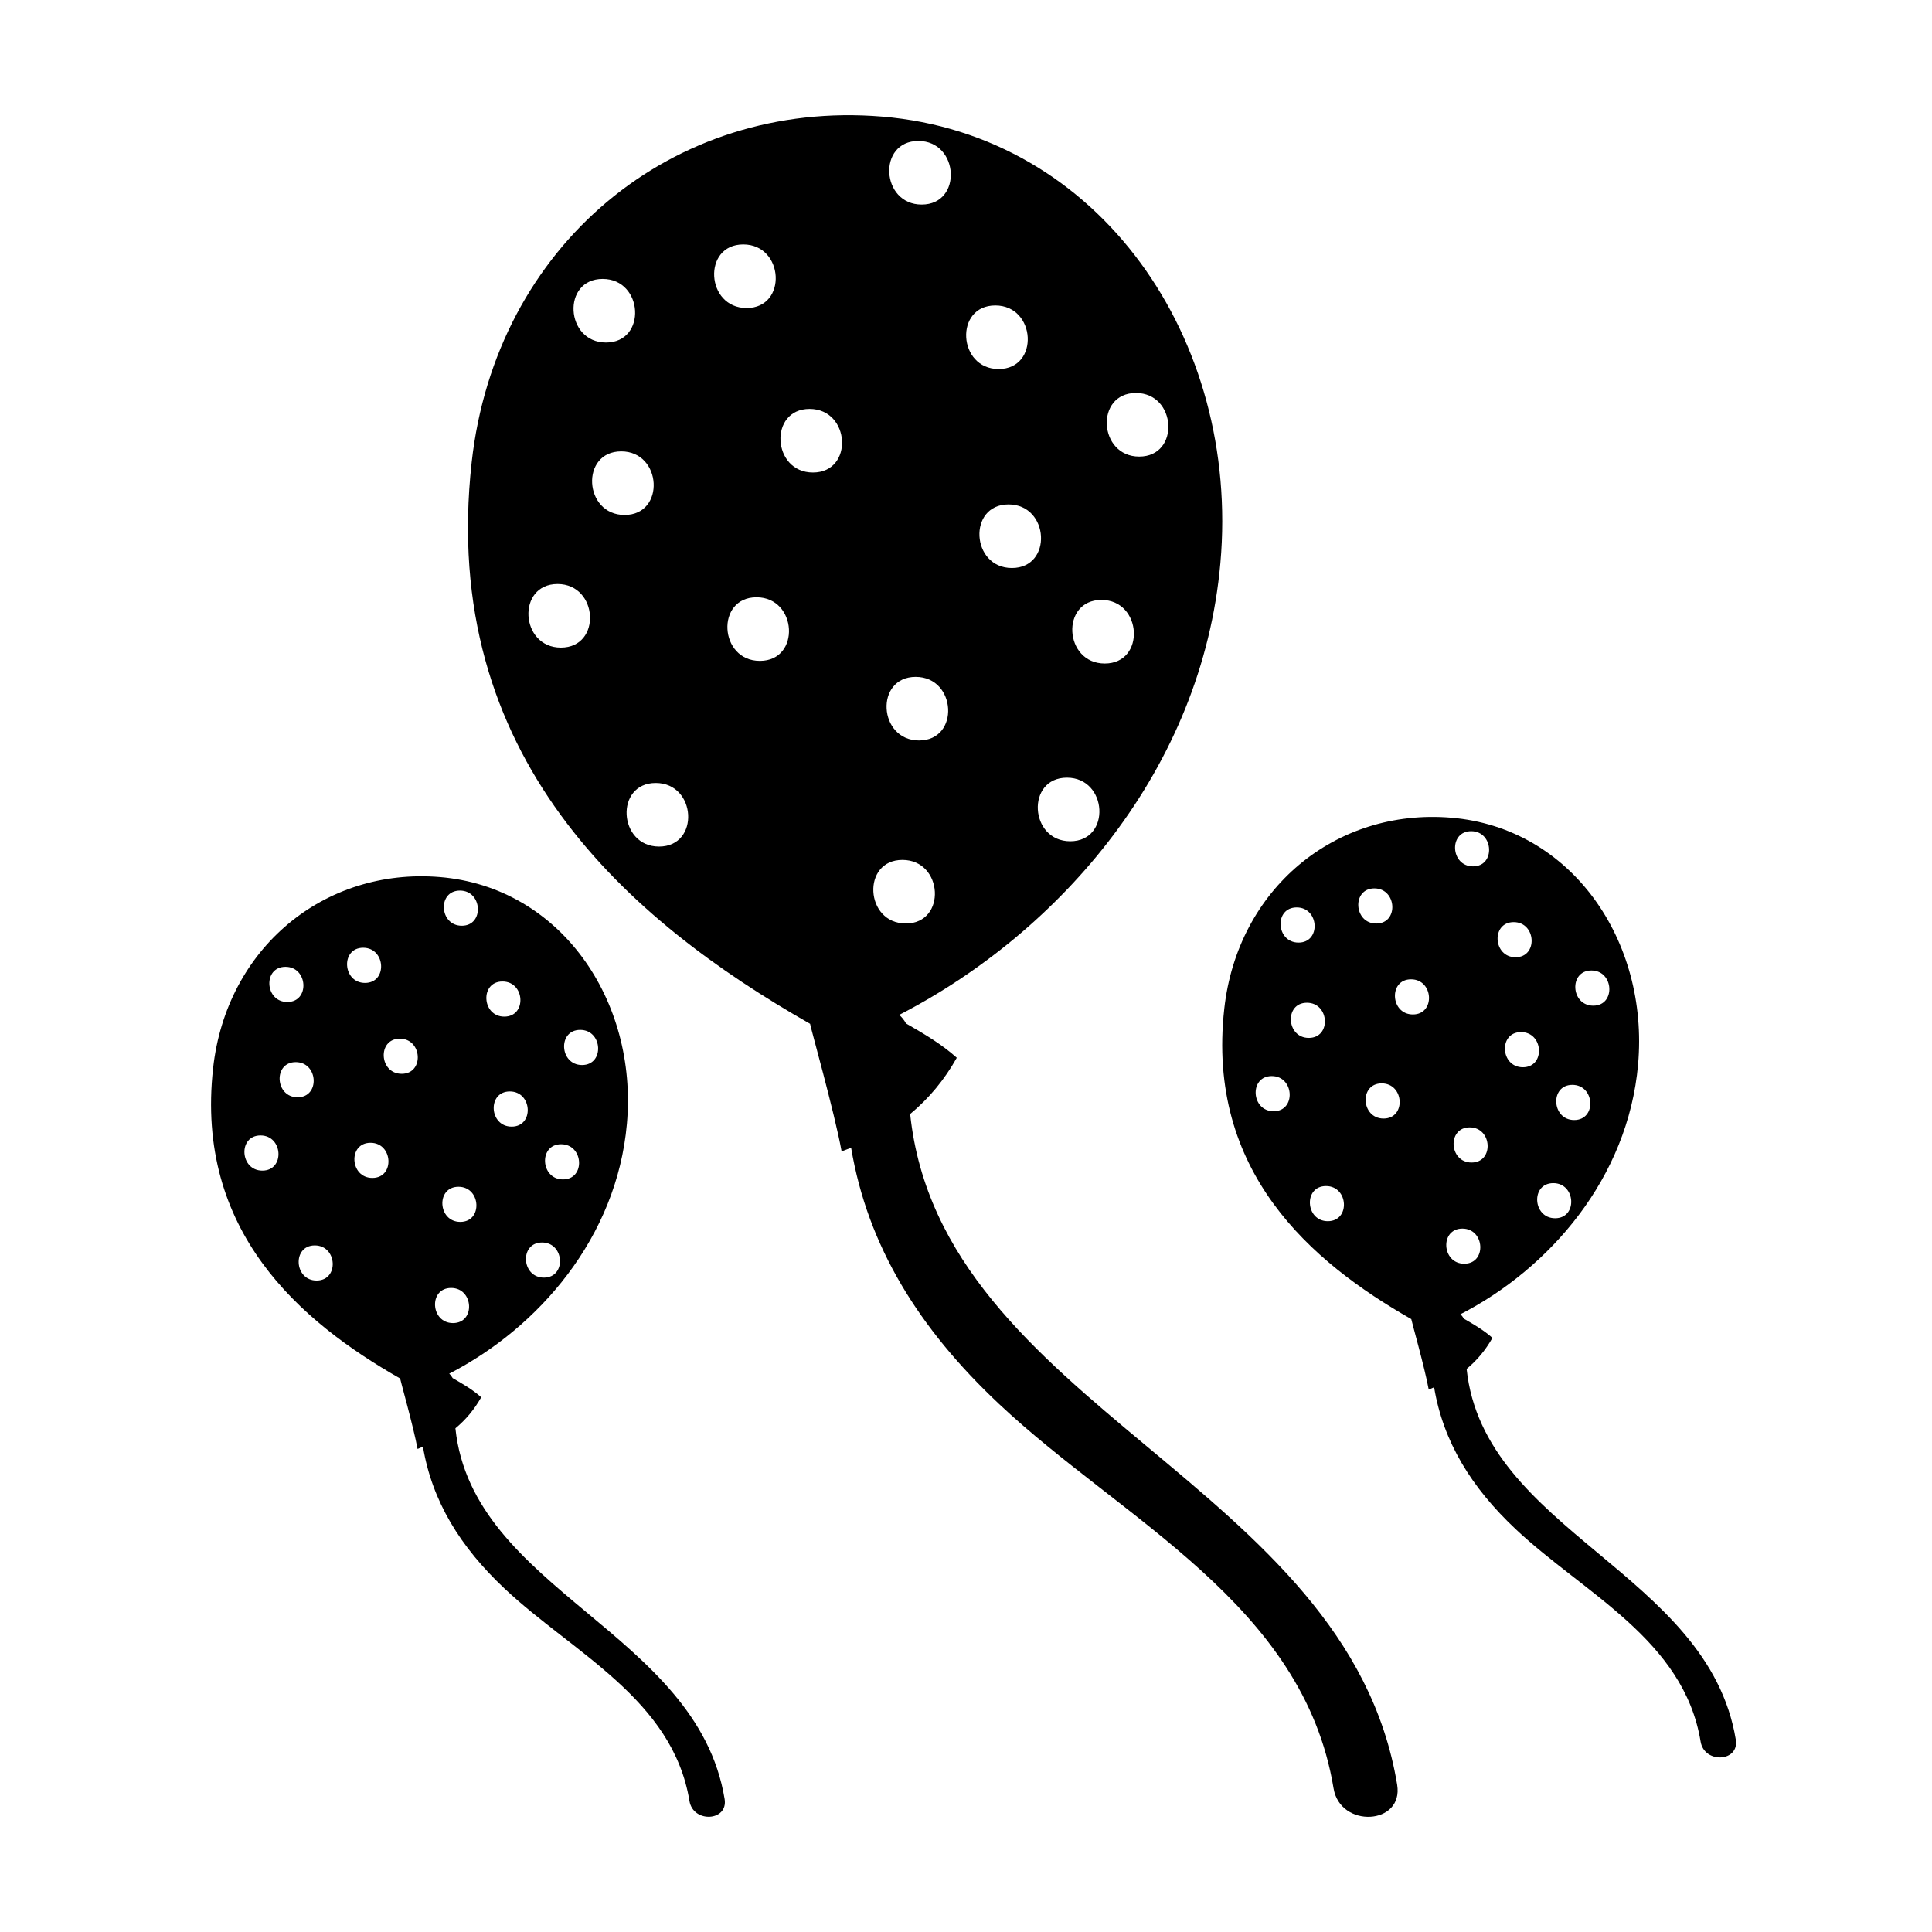
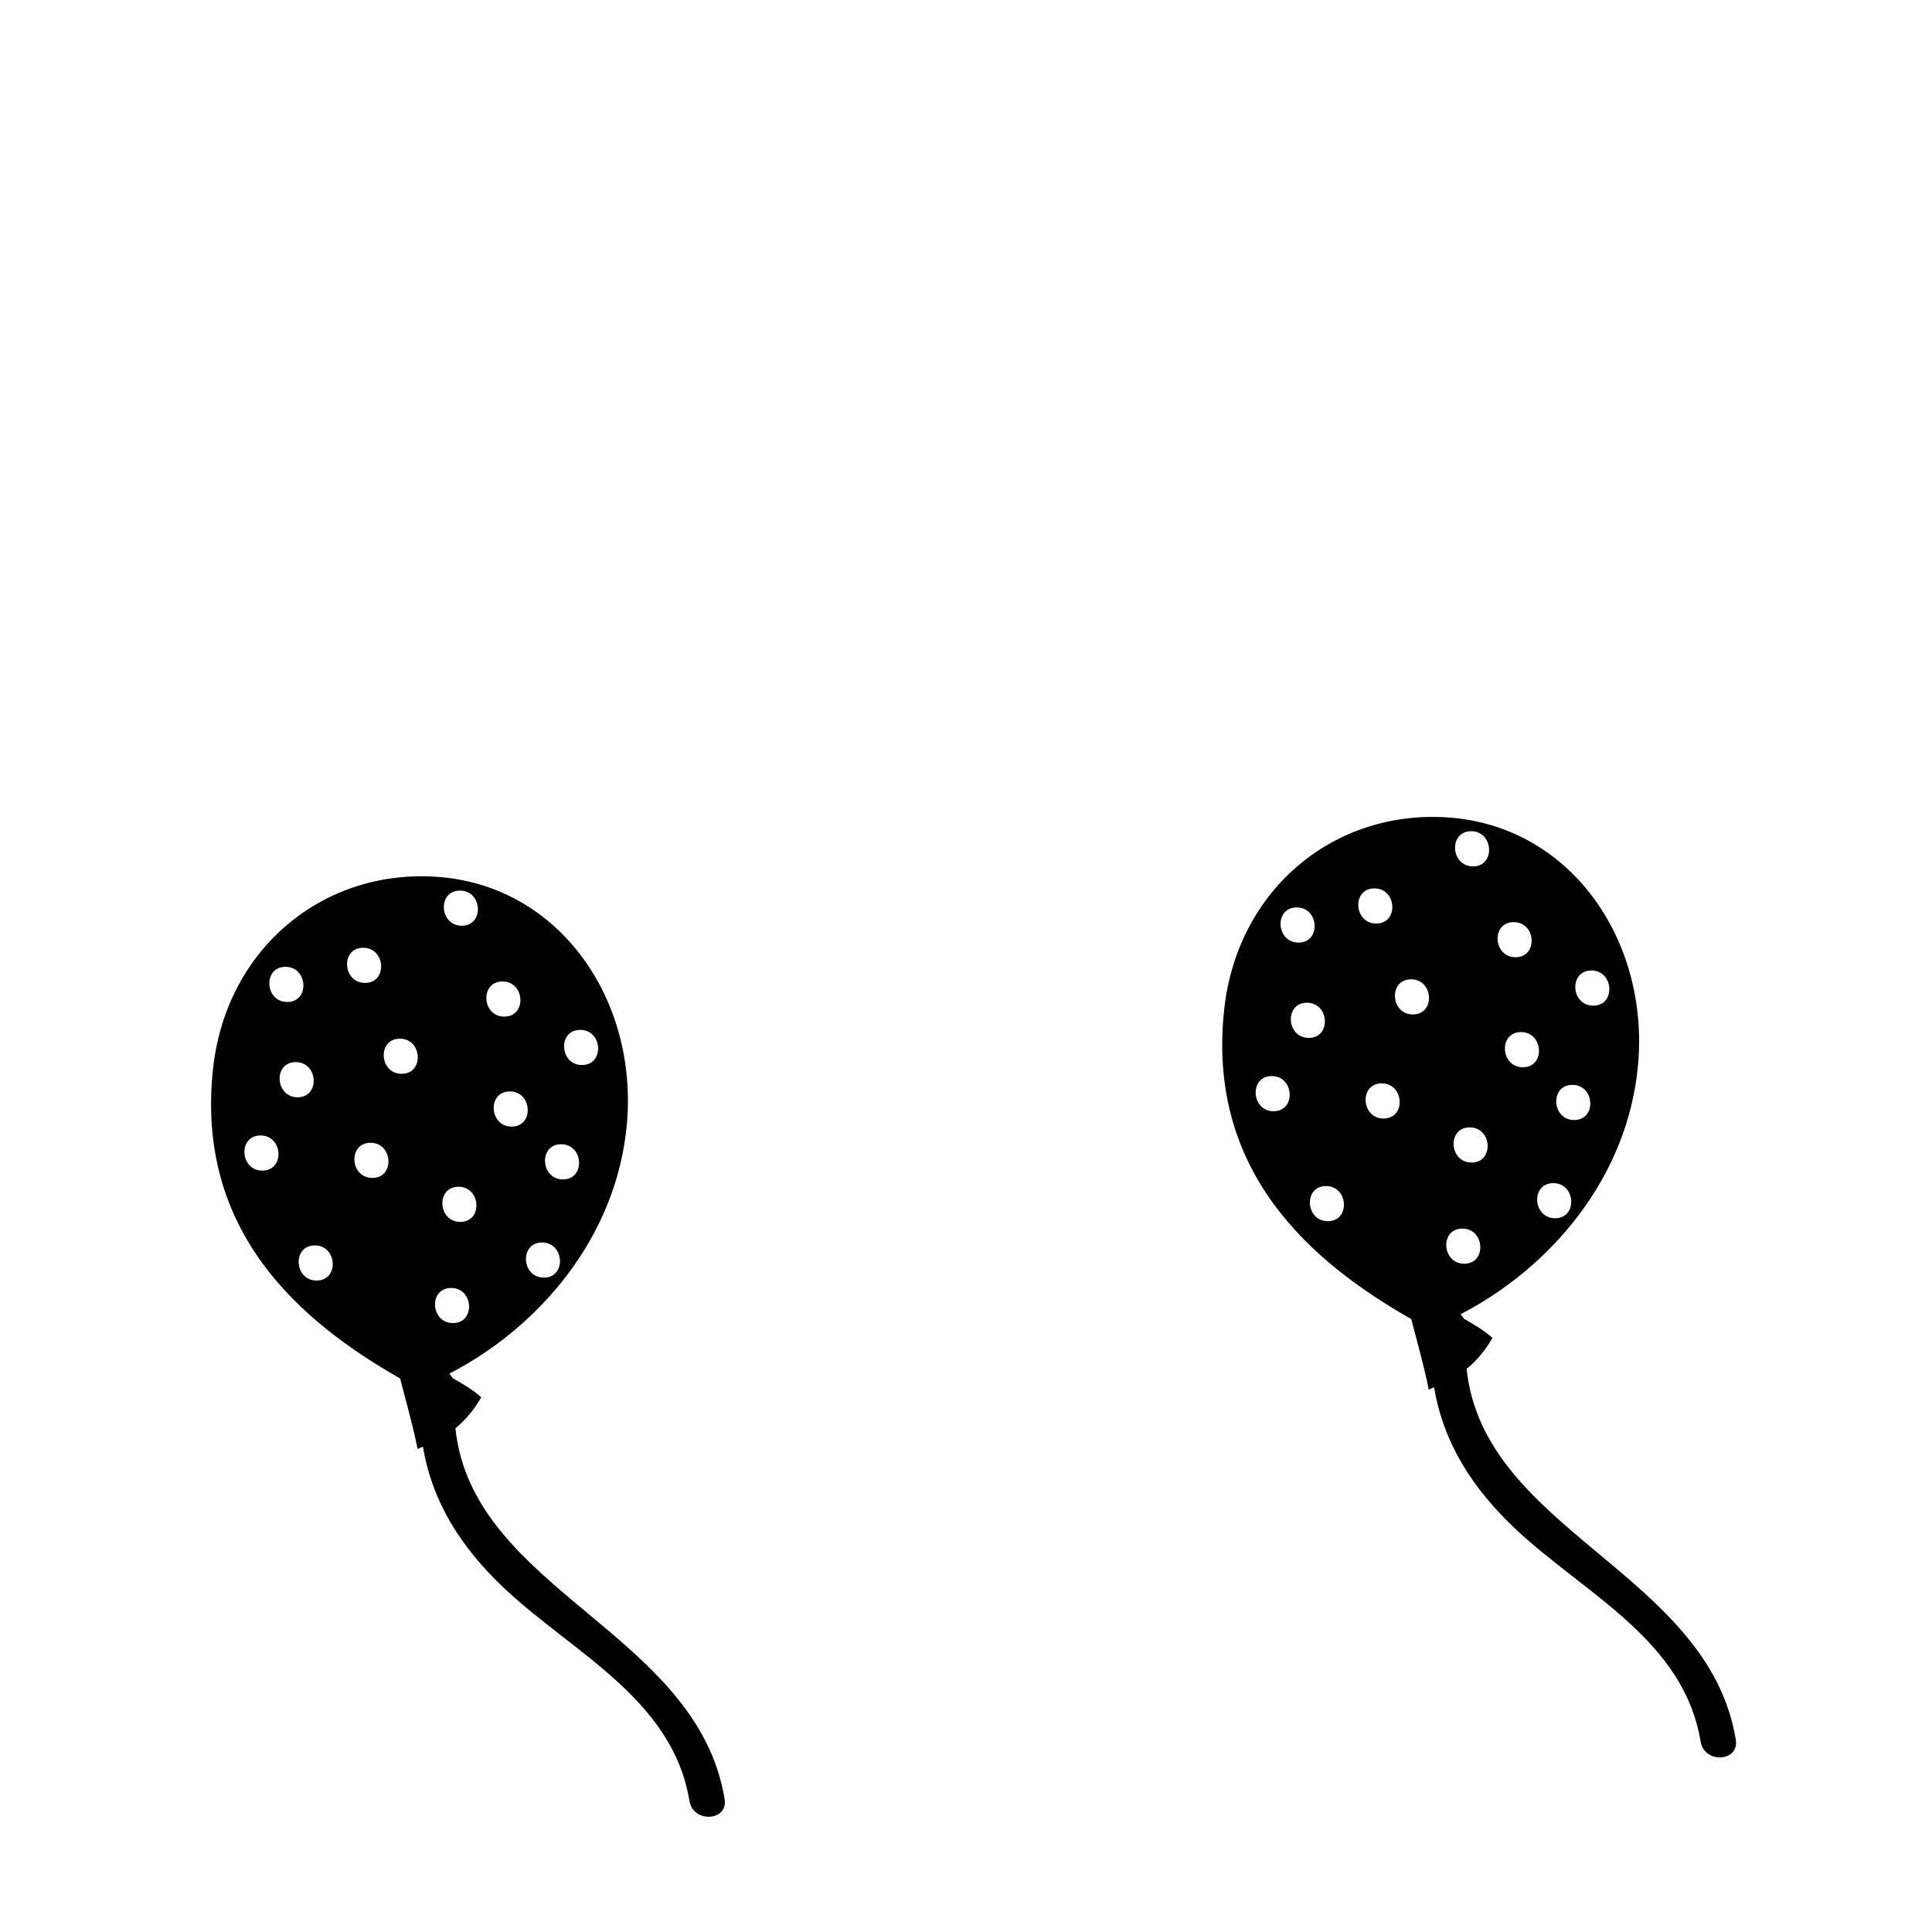
<svg xmlns="http://www.w3.org/2000/svg" fill="#000000" width="800px" height="800px" version="1.1" viewBox="144 144 512 512">
  <g fill-rule="evenodd">
-     <path d="m385.2 439.22c4.977-4.109 9.098-9.09 12.359-14.906-3.961-3.559-8.68-6.352-13.457-9.09-0.469-0.871-1.082-1.629-1.789-2.277 42.703-22.012 80.281-65.184 85.102-119.75 5.254-59.273-31.906-113.51-89.664-118.3-55.617-4.609-102.38 34.234-108.75 91.582-8.688 78.195 41.656 121.48 89.68 148.84-0.102 0.141 6.504 23.555 8.352 33.805 0.867-0.293 1.676-0.645 2.519-0.961 4.383 26.051 17.938 47.922 39.227 67.93 32.812 30.844 80.598 53 88.629 101.84 1.758 10.645 18.617 9.75 16.852-0.969-13.191-80.113-120.86-99.887-129.06-177.74zm-81.488-221.3c10.836 0 11.773 16.852 0.887 16.852-10.844 0-11.781-16.852-0.887-16.852zm-11.07 97.703c-10.836 0-11.773-16.852-0.887-16.852 10.848 0 11.785 16.852 0.887 16.852zm15.992-52.004c10.836 0 11.773 16.852 0.883 16.852-10.84-0.004-11.777-16.852-0.883-16.852zm10.023 104.73c-10.836 0-11.773-16.852-0.883-16.852 10.84 0.004 11.777 16.852 0.883 16.852zm22.316-159.57c10.844 0 11.773 16.852 0.887 16.852-10.844 0-11.777-16.852-0.887-16.852zm4.402 110.36c-10.844 0-11.773-16.852-0.887-16.852 10.84 0 11.773 16.852 0.887 16.852zm14.062-49.918c-10.844 0-11.773-16.852-0.887-16.852 10.84 0 11.773 16.852 0.887 16.852zm85.594-21.074c10.832 0 11.773 16.852 0.875 16.852-10.832 0-11.777-16.852-0.875-16.852zm-9.141 54.84c10.836 0 11.777 16.852 0.883 16.852-10.844 0-11.781-16.852-0.883-16.852zm-9.141 47.105c10.836 0 11.777 16.852 0.883 16.852-10.844 0.004-11.781-16.852-0.883-16.852zm-14.586-55.562c-10.844 0-11.777-16.852-0.887-16.852 10.844 0.004 11.781 16.852 0.887 16.852zm-4.398-69.582c10.836 0 11.777 16.852 0.887 16.852-10.848 0-11.785-16.852-0.887-16.852zm-20.391-43.59c10.836 0 11.773 16.852 0.883 16.852-10.836 0-11.773-16.852-0.883-16.852zm-0.703 142.02c10.844 0 11.773 16.852 0.887 16.852-10.844-0.004-11.781-16.852-0.887-16.852zm-3.516 48.508c10.844 0 11.773 16.852 0.887 16.852-10.844 0-11.773-16.852-0.887-16.852z" />
    <path d="m532.67 506.78c2.75-2.266 5.031-5.008 6.836-8.223-2.223-2-4.887-3.547-7.562-5.082-0.258-0.449-0.543-0.84-0.922-1.18 23.625-12.156 44.414-36.031 47.086-66.215 2.902-32.762-17.637-62.738-49.559-65.383-30.742-2.543-56.586 18.918-60.105 50.621-4.801 43.215 23.02 67.145 49.559 82.258-0.055 0.074 3.598 13.012 4.621 18.68 0.508-0.172 0.938-0.422 1.426-0.613 2.41 14.43 9.863 26.555 21.648 37.625 18.141 17.055 44.547 29.297 48.984 56.289 0.973 5.891 10.293 5.394 9.32-0.527-7.293-44.277-66.816-55.215-71.332-98.25zm-45.031-122.3c5.984 0 6.504 9.316 0.488 9.316-6 0-6.519-9.316-0.488-9.316zm-6.125 54.008c-5.984 0-6.508-9.32-0.484-9.32 5.984 0 6.508 9.32 0.484 9.32zm8.836-28.754c5.996 0 6.516 9.32 0.492 9.32-5.988-0.004-6.508-9.32-0.492-9.32zm5.535 57.891c-5.984 0-6.504-9.309-0.484-9.309 5.992-0.004 6.512 9.309 0.484 9.309zm12.34-88.191c5.984 0 6.516 9.316 0.488 9.316-5.981-0.004-6.512-9.316-0.488-9.316zm2.438 60.988c-5.992 0-6.516-9.316-0.492-9.316 5.988 0.008 6.508 9.316 0.492 9.316zm7.769-27.586c-5.996 0-6.516-9.309-0.488-9.309 5.992-0.004 6.508 9.309 0.488 9.309zm47.309-11.648c5.984 0 6.504 9.32 0.484 9.32-5.992 0-6.512-9.32-0.484-9.32zm-5.055 30.309c5.996 0 6.516 9.32 0.488 9.32-5.988 0-6.508-9.32-0.488-9.32zm-5.047 26.043c5.984 0 6.508 9.305 0.488 9.305-5.996 0-6.519-9.305-0.488-9.305zm-8.066-30.707c-5.992 0-6.508-9.32-0.484-9.32 5.992 0.004 6.512 9.32 0.484 9.32zm-2.43-38.461c5.992 0 6.508 9.309 0.488 9.309-5.988 0-6.508-9.309-0.488-9.309zm-11.266-24.094c5.984 0 6.504 9.316 0.484 9.316-5.992 0-6.508-9.316-0.484-9.316zm-0.391 78.488c5.984 0 6.504 9.316 0.492 9.316-6 0-6.512-9.316-0.492-9.316zm-1.945 26.824c5.984 0 6.508 9.309 0.492 9.309-5.988-0.004-6.512-9.309-0.492-9.309z" />
    <path d="m264.69 522.52c2.75-2.273 5.031-5.012 6.836-8.227-2.223-1.996-4.891-3.547-7.566-5.082-0.25-0.449-0.543-0.84-0.91-1.176 23.625-12.156 44.422-36.031 47.086-66.223 2.902-32.762-17.633-62.738-49.559-65.383-30.738-2.543-56.594 18.918-60.098 50.621-4.801 43.215 23.02 67.145 49.559 82.262-0.055 0.07 3.594 13.008 4.621 18.676 0.508-0.172 0.934-0.422 1.426-0.613 2.41 14.43 9.863 26.555 21.648 37.629 18.137 17.051 44.547 29.297 48.984 56.289 0.973 5.883 10.293 5.391 9.316-0.535-7.305-44.27-66.824-55.207-71.344-98.238zm-45.035-122.3c5.984 0 6.504 9.316 0.488 9.316-6 0-6.516-9.316-0.488-9.316zm-6.129 54.004c-5.984 0-6.508-9.32-0.484-9.32 5.992 0 6.512 9.32 0.484 9.32zm8.844-28.75c5.996 0 6.516 9.316 0.488 9.316-5.992-0.004-6.504-9.316-0.488-9.316zm5.531 57.883c-5.984 0-6.504-9.309-0.48-9.309 5.992 0 6.512 9.309 0.48 9.309zm12.344-88.191c5.984 0 6.516 9.316 0.488 9.316-5.984 0-6.516-9.316-0.488-9.316zm2.434 60.996c-5.992 0-6.516-9.309-0.488-9.309 5.988 0 6.508 9.309 0.488 9.309zm7.773-27.594c-5.996 0-6.516-9.309-0.488-9.309 5.984 0 6.508 9.309 0.488 9.309zm47.309-11.641c5.984 0 6.504 9.316 0.484 9.316-5.992-0.004-6.512-9.316-0.484-9.316zm-5.059 30.309c5.996 0 6.516 9.316 0.488 9.316-5.984 0-6.504-9.316-0.488-9.316zm-5.051 26.039c5.984 0 6.508 9.305 0.488 9.305-5.992 0.004-6.512-9.305-0.488-9.305zm-8.059-30.711c-5.992 0-6.508-9.32-0.484-9.32 5.984 0.004 6.504 9.32 0.484 9.32zm-2.43-38.461c5.992 0 6.508 9.309 0.484 9.309-5.992 0.004-6.504-9.309-0.484-9.309zm-11.266-24.09c5.984 0 6.504 9.316 0.484 9.316-5.996-0.004-6.508-9.316-0.484-9.316zm-0.391 78.492c5.984 0 6.504 9.309 0.488 9.309-5.996 0-6.516-9.309-0.488-9.309zm-1.945 26.816c5.984 0 6.508 9.309 0.488 9.309-5.992-0.004-6.516-9.309-0.488-9.309z" />
  </g>
</svg>